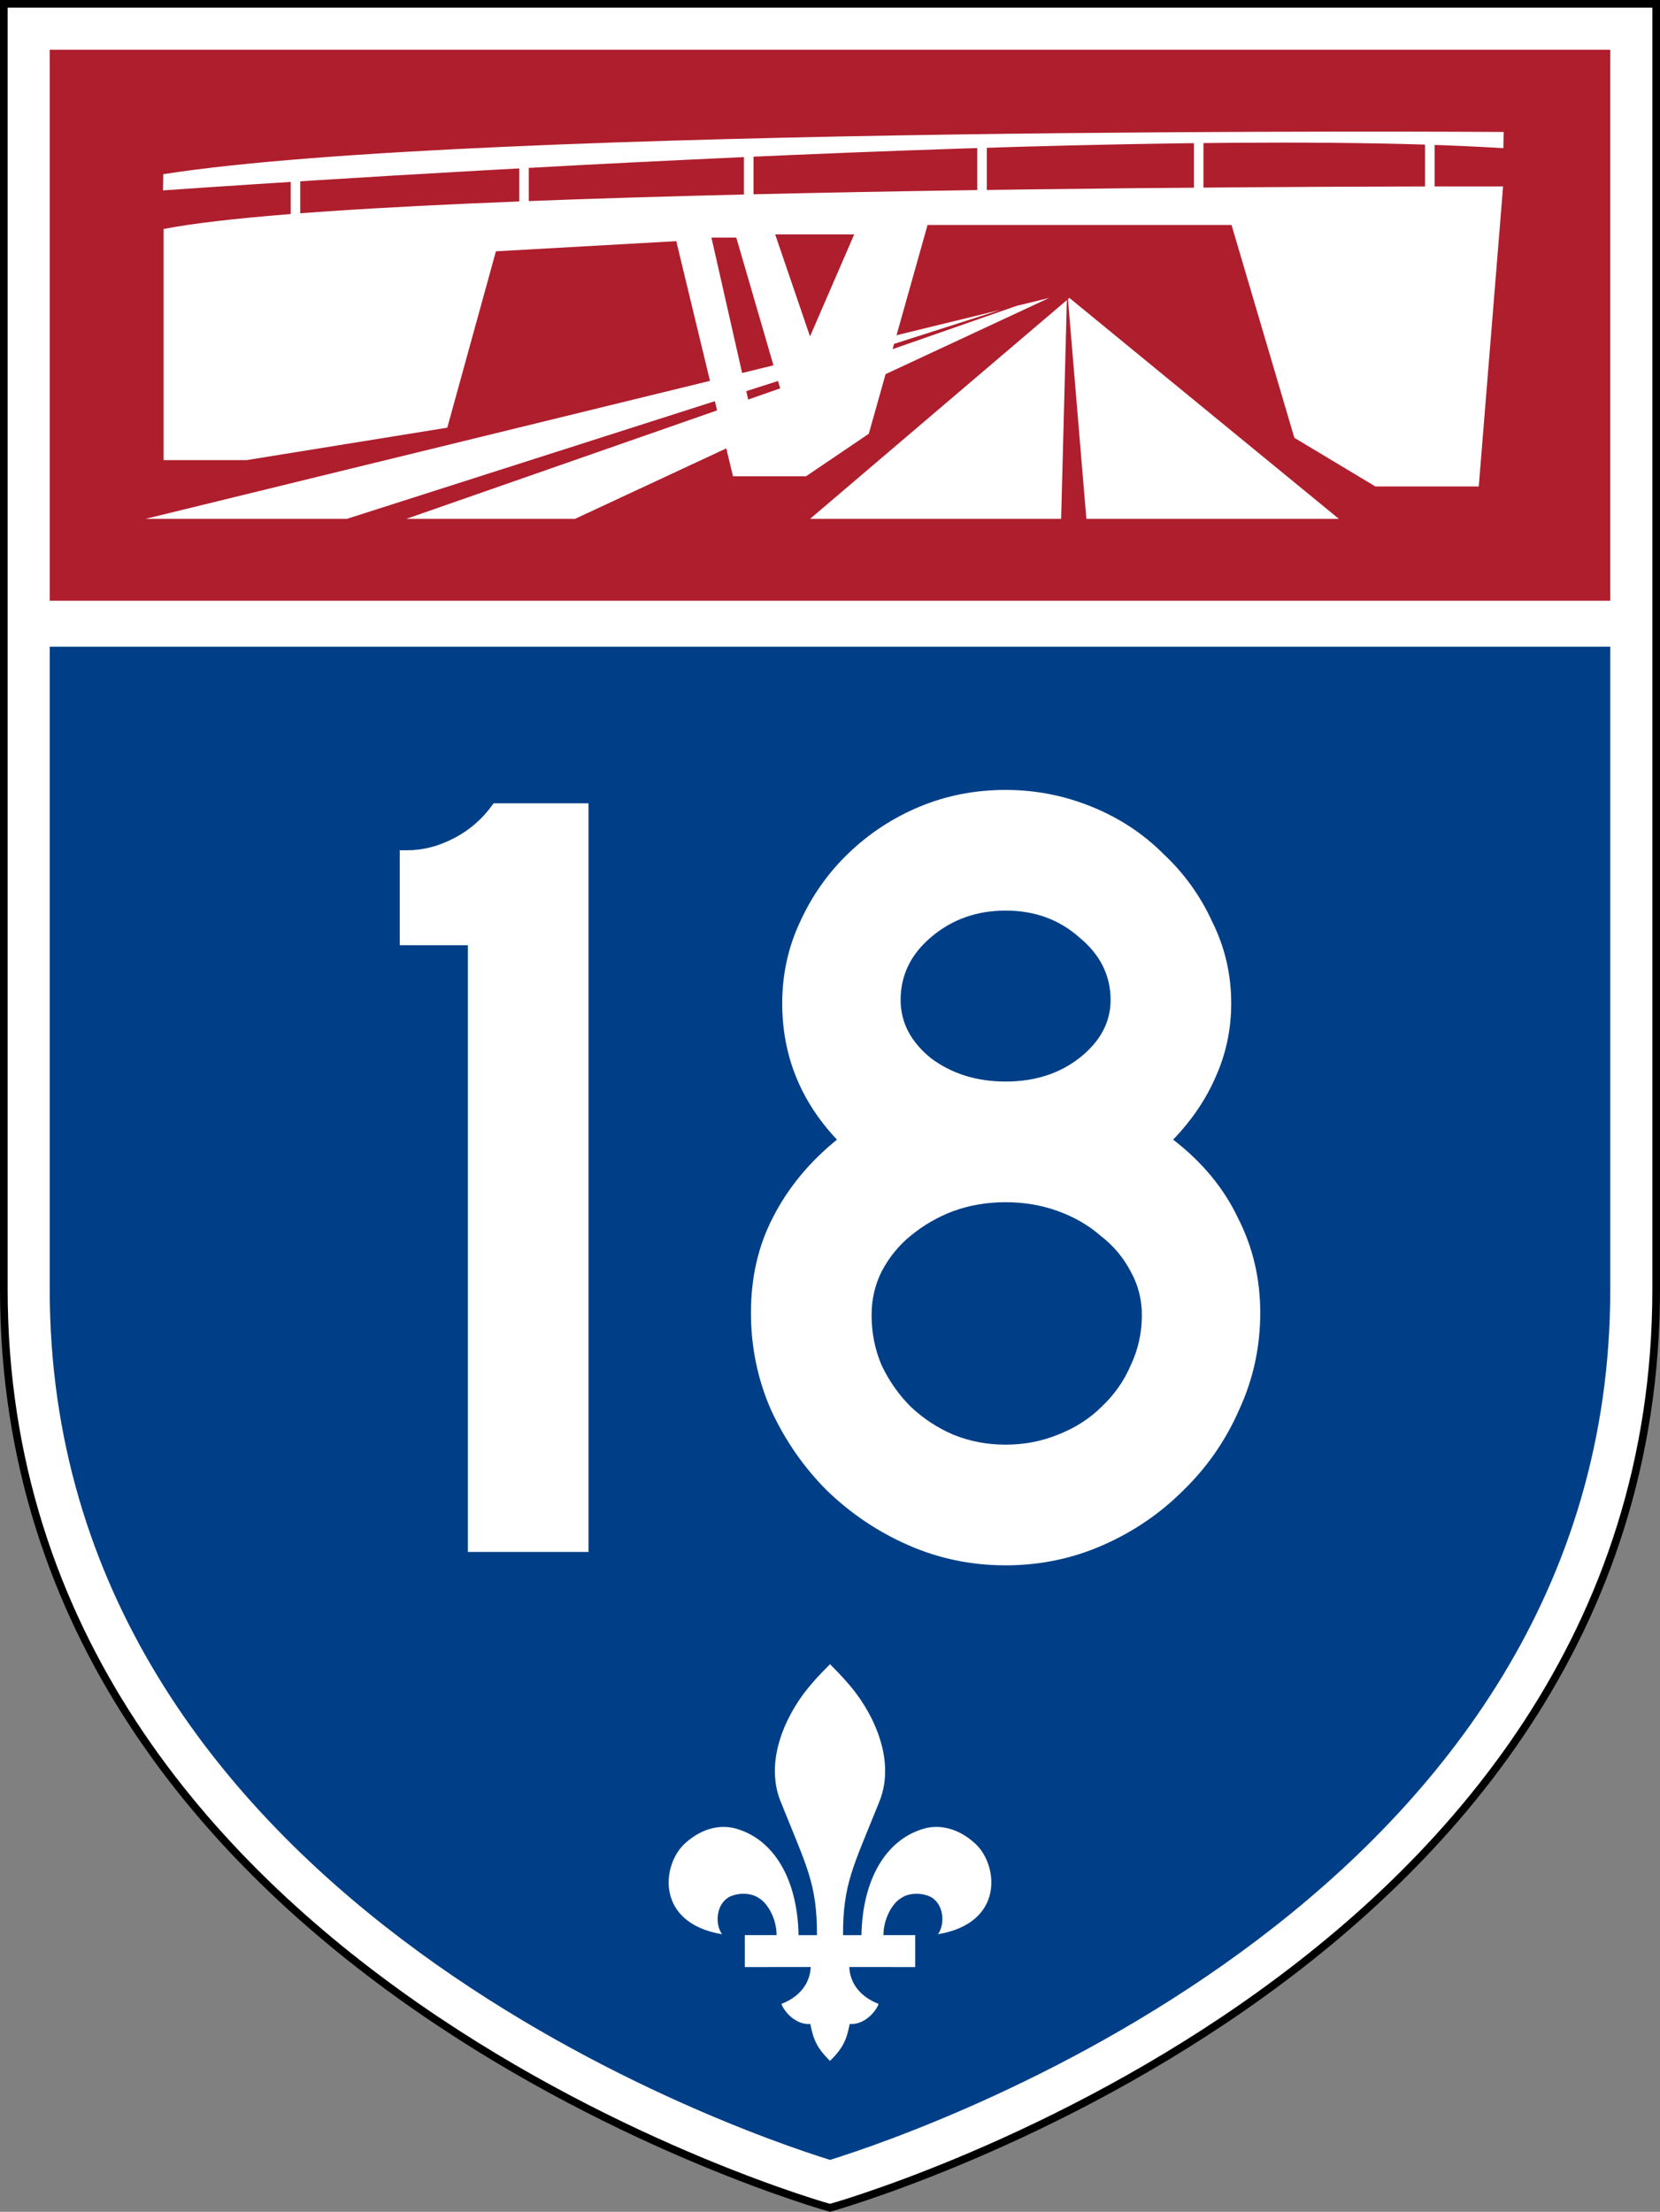
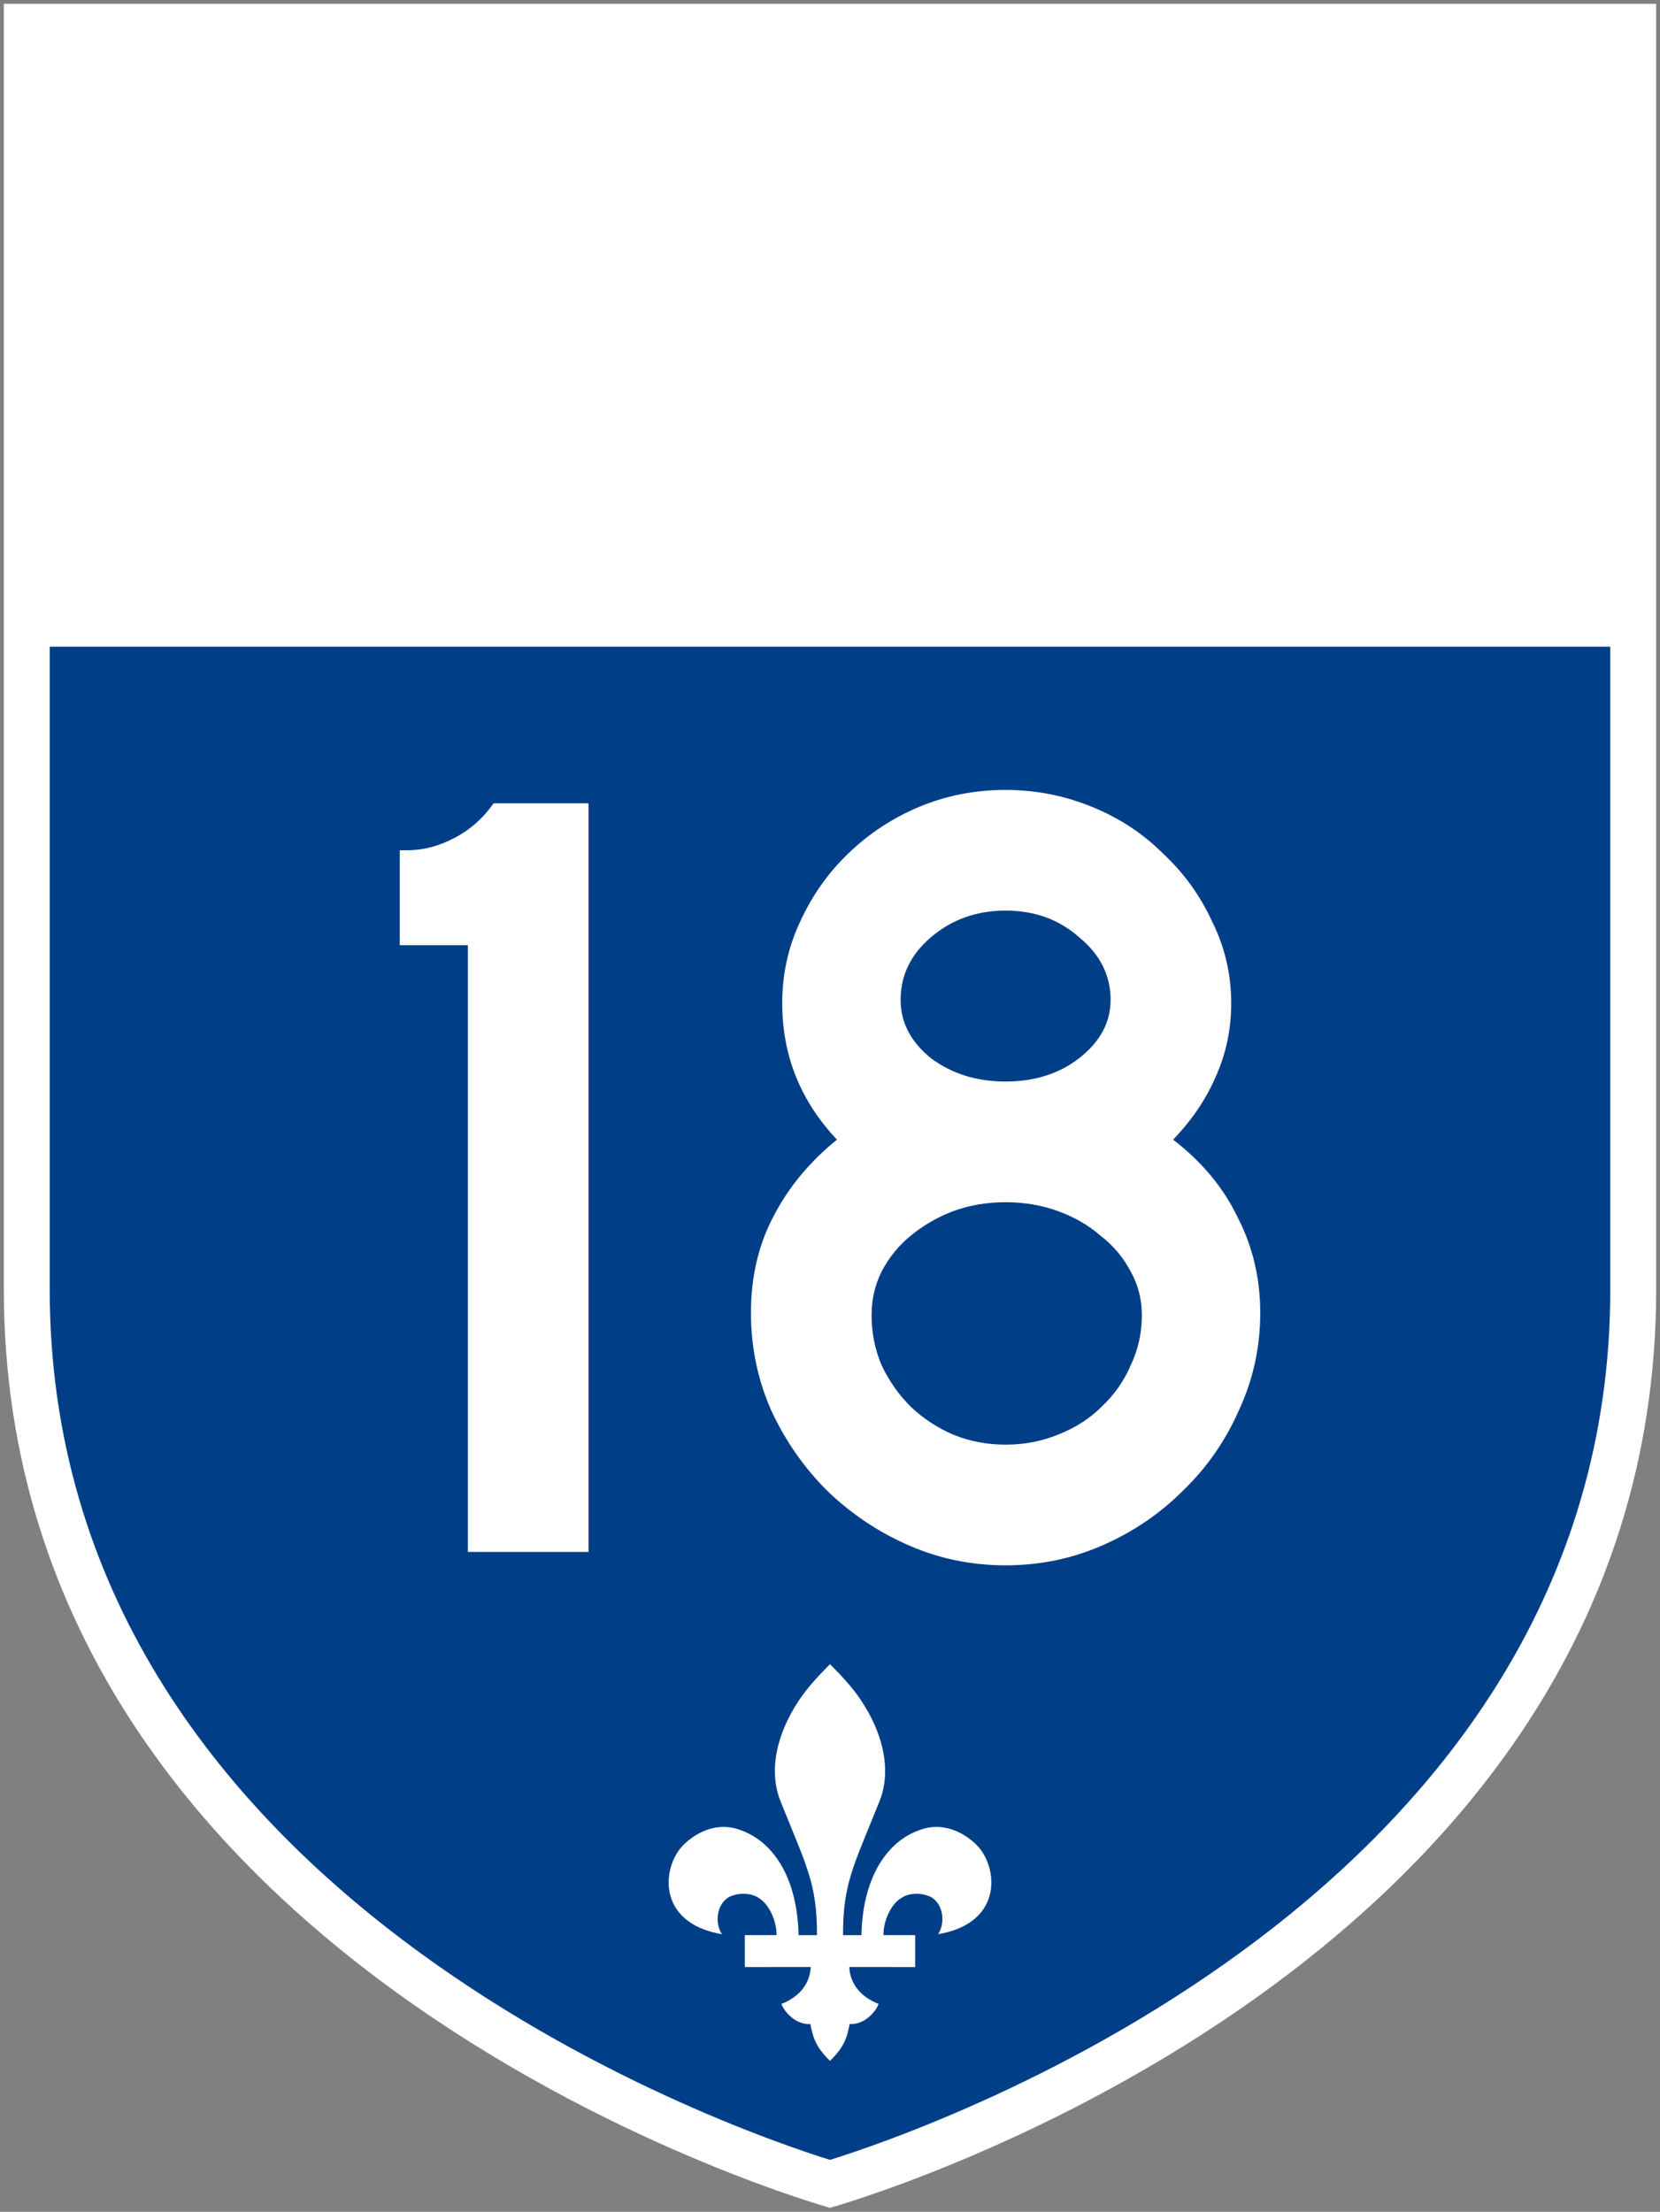
<svg xmlns="http://www.w3.org/2000/svg" version="1.1" id="Layer_1" x="0px" y="0px" width="217px" height="289.02px" viewBox="0 0 217 289.02" enable-background="new 0 0 217 289.02" xml:space="preserve">
  <rect x="0" y="0" width="217" height="289.02" fill="#808080" stroke="none" />
  <g id="g5">
    <path id="path7" fill="#FFFFFF" d="M216.5,0.5v168c0,90-108,120-108,120s-108-30-108-120V0.5H216.5z" />
-     <path id="path9" fill="none" stroke="#000000" stroke-miterlimit="3.864" d="M216.5,0.5v168c0,90-108,120-108,120s-108-30-108-120   V0.5H216.5z" />
  </g>
  <path id="path11" fill="#003F87" d="M210.5,168.5c0,78.969-88.867,109.639-102,113.736c-13.133-4.098-102-34.768-102-113.736v-84  h204V168.5z" />
  <g id="g13">
-     <polygon id="polygon15" fill="#AF1E2D" points="6.5,6.5 210.5,6.5 210.5,78.5 6.5,78.5  " />
-     <path id="path17" fill="#AF1E2D" d="M0,0" />
-   </g>
+     </g>
  <path id="path19" fill="#FFFFFF" d="M108.501,217.46c1.565,1.573,2.928,3.04,4.021,4.667c3.043,4.537,4.068,9.465,2.365,13.451  c-3.383,8.434-4.684,10.575-4.684,17.291h2.406c0.151-7.388,3.244-12.333,7.844-13.817c2.023-0.702,4.65-0.354,7.057,1.875  c2.979,2.759,3.846,10.36-4.898,11.821c0.926-1.238,0.848-3.951-1.004-4.908c-1.416-0.637-3.016-0.389-3.762,0.16  c-1.203,0.654-2.361,2.748-2.361,4.869l4.153-0.006v4.174l-8.62-0.004c0.111,2.146,1.414,3.867,3.834,4.824  c-0.312,0.904-1.772,2.748-3.777,2.623c-0.395,1.951-0.771,3.047-2.573,4.82c-1.802-1.773-2.179-2.869-2.575-4.82  c-2.005,0.125-3.465-1.719-3.776-2.623c2.42-0.957,3.722-2.678,3.834-4.824l-8.618,0.004l-0.001-4.174l4.153,0.006  c0-2.121-1.158-4.215-2.362-4.869c-0.747-0.549-2.346-0.797-3.761-0.16c-1.852,0.957-1.93,3.67-1.005,4.908  c-8.745-1.461-7.877-9.062-4.898-11.821c2.408-2.229,5.033-2.577,7.057-1.875c4.599,1.484,7.693,6.43,7.844,13.817h2.405  c0-6.716-1.298-8.857-4.682-17.291c-1.704-3.986-0.68-8.914,2.366-13.451C105.572,220.5,106.935,219.033,108.501,217.46  L108.501,217.46z" />
  <path id="text1342" fill="#FFFFFF" d="M61.163,202.792v-79.278h-8.906v-12.41h1.022c2.044,0,4.088-0.535,6.132-1.606  c2.044-1.07,3.747-2.579,5.11-4.526h12.41v97.82H61.163 M164.743,171.549c0,4.477-0.925,8.711-2.774,12.701  c-1.752,3.99-4.186,7.495-7.3,10.512c-3.017,3.018-6.521,5.402-10.512,7.154c-3.991,1.752-8.226,2.628-12.702,2.628  c-4.478,0-8.711-0.876-12.702-2.628s-7.544-4.137-10.658-7.154c-3.018-3.017-5.451-6.521-7.3-10.512  c-1.752-3.99-2.628-8.225-2.628-12.701c0-4.673,0.974-8.857,2.92-12.557c1.947-3.796,4.721-7.154,8.322-10.074  c-4.77-5.061-7.154-10.999-7.154-17.812c0-3.796,0.779-7.349,2.336-10.658c1.557-3.407,3.65-6.375,6.278-8.906  c2.725-2.628,5.84-4.672,9.344-6.132s7.252-2.19,11.242-2.19c3.893,0,7.641,0.73,11.242,2.19s6.716,3.504,9.344,6.132  c2.725,2.531,4.867,5.5,6.424,8.906c1.654,3.31,2.482,6.862,2.482,10.658c0,3.406-0.682,6.619-2.045,9.636  c-1.265,2.92-3.113,5.646-5.547,8.176c3.795,2.92,6.618,6.327,8.468,10.221C163.77,162.934,164.743,167.07,164.743,171.549   M145.18,130.668c0-3.212-1.363-5.937-4.088-8.176c-2.629-2.336-5.841-3.504-9.637-3.504s-7.057,1.168-9.782,3.504  c-2.628,2.239-3.942,4.964-3.942,8.176c0,2.92,1.314,5.451,3.942,7.592c2.726,2.044,5.986,3.066,9.782,3.066  s7.008-1.022,9.637-3.066C143.816,136.119,145.18,133.588,145.18,130.668 M149.268,171.84c0-2.043-0.487-3.941-1.461-5.693  c-0.973-1.85-2.287-3.406-3.941-4.672c-1.558-1.363-3.406-2.434-5.549-3.213c-2.141-0.778-4.428-1.168-6.861-1.168  s-4.721,0.39-6.861,1.168c-2.045,0.779-3.895,1.85-5.549,3.213c-1.557,1.266-2.822,2.822-3.796,4.672  c-0.876,1.752-1.313,3.65-1.313,5.693c0,2.336,0.438,4.526,1.313,6.57c0.974,2.044,2.239,3.845,3.796,5.402  c1.654,1.557,3.504,2.773,5.549,3.649c2.141,0.876,4.428,1.314,6.861,1.314s4.721-0.438,6.861-1.314  c2.239-0.876,4.137-2.093,5.695-3.649c1.654-1.558,2.92-3.358,3.795-5.402C148.78,176.366,149.268,174.176,149.268,171.84" />
  <path fill="#FFFFFF" d="M21.307,24.879c0,0,123.082-8.782,175.22-5.516l0.036-2.119c0,0-134.044-0.939-175.22,5.518L21.307,24.879z" />
  <g>
    <polygon fill="#FFFFFF" points="130.812,40.479 19,67.805 45.326,67.805  " />
    <polygon fill="#FFFFFF" points="53.102,67.805 75.16,67.805 137.147,38.93 132.869,39.976  " />
  </g>
  <g>
    <polygon fill="#FFFFFF" points="139.463,39.214 105.888,67.805 138.715,67.805  " />
    <polygon fill="#FFFFFF" points="142.014,67.805 175.028,67.805 139.796,38.93 139.608,39.09  " />
  </g>
  <rect x="38" y="22.544" fill="#FFFFFF" width="1.25" height="6.5" />
  <rect x="67.875" y="21.108" fill="#FFFFFF" width="1.25" height="6.5" />
  <rect x="97.25" y="19.294" fill="#FFFFFF" width="1.25" height="6.5" />
  <rect x="127.75" y="18.858" fill="#FFFFFF" width="1.25" height="6.5" />
  <rect x="156.068" y="18.379" fill="#FFFFFF" width="1.25" height="6.5" />
  <rect x="186.285" y="18.379" fill="#FFFFFF" width="1.25" height="6.5" />
-   <path fill="#FFFFFF" d="M21.384,29.923v2.914v27.285h10.861l26.226-4.238l6.357-23.046l23.577-1.325l7.417,30.729h9.536l8.213-5.562  l7.682-27.285h39.735l8.213,27.814l10.595,6.357h13.511l3.179-39.205C196.485,24.36,51.318,24.096,21.384,29.923z M98.5,55.294  L93,31.044h3.25l5.75,19.75L98.5,55.294z M105.888,43.962l-4.555-13.334h10.333L105.888,43.962z" />
+   <path fill="#FFFFFF" d="M21.384,29.923v2.914v27.285h10.861l26.226-4.238l6.357-23.046l23.577-1.325l7.417,30.729h9.536l8.213-5.562  l7.682-27.285h39.735l8.213,27.814l10.595,6.357h13.511l3.179-39.205C196.485,24.36,51.318,24.096,21.384,29.923M98.5,55.294  L93,31.044h3.25l5.75,19.75L98.5,55.294z M105.888,43.962l-4.555-13.334h10.333L105.888,43.962z" />
</svg>